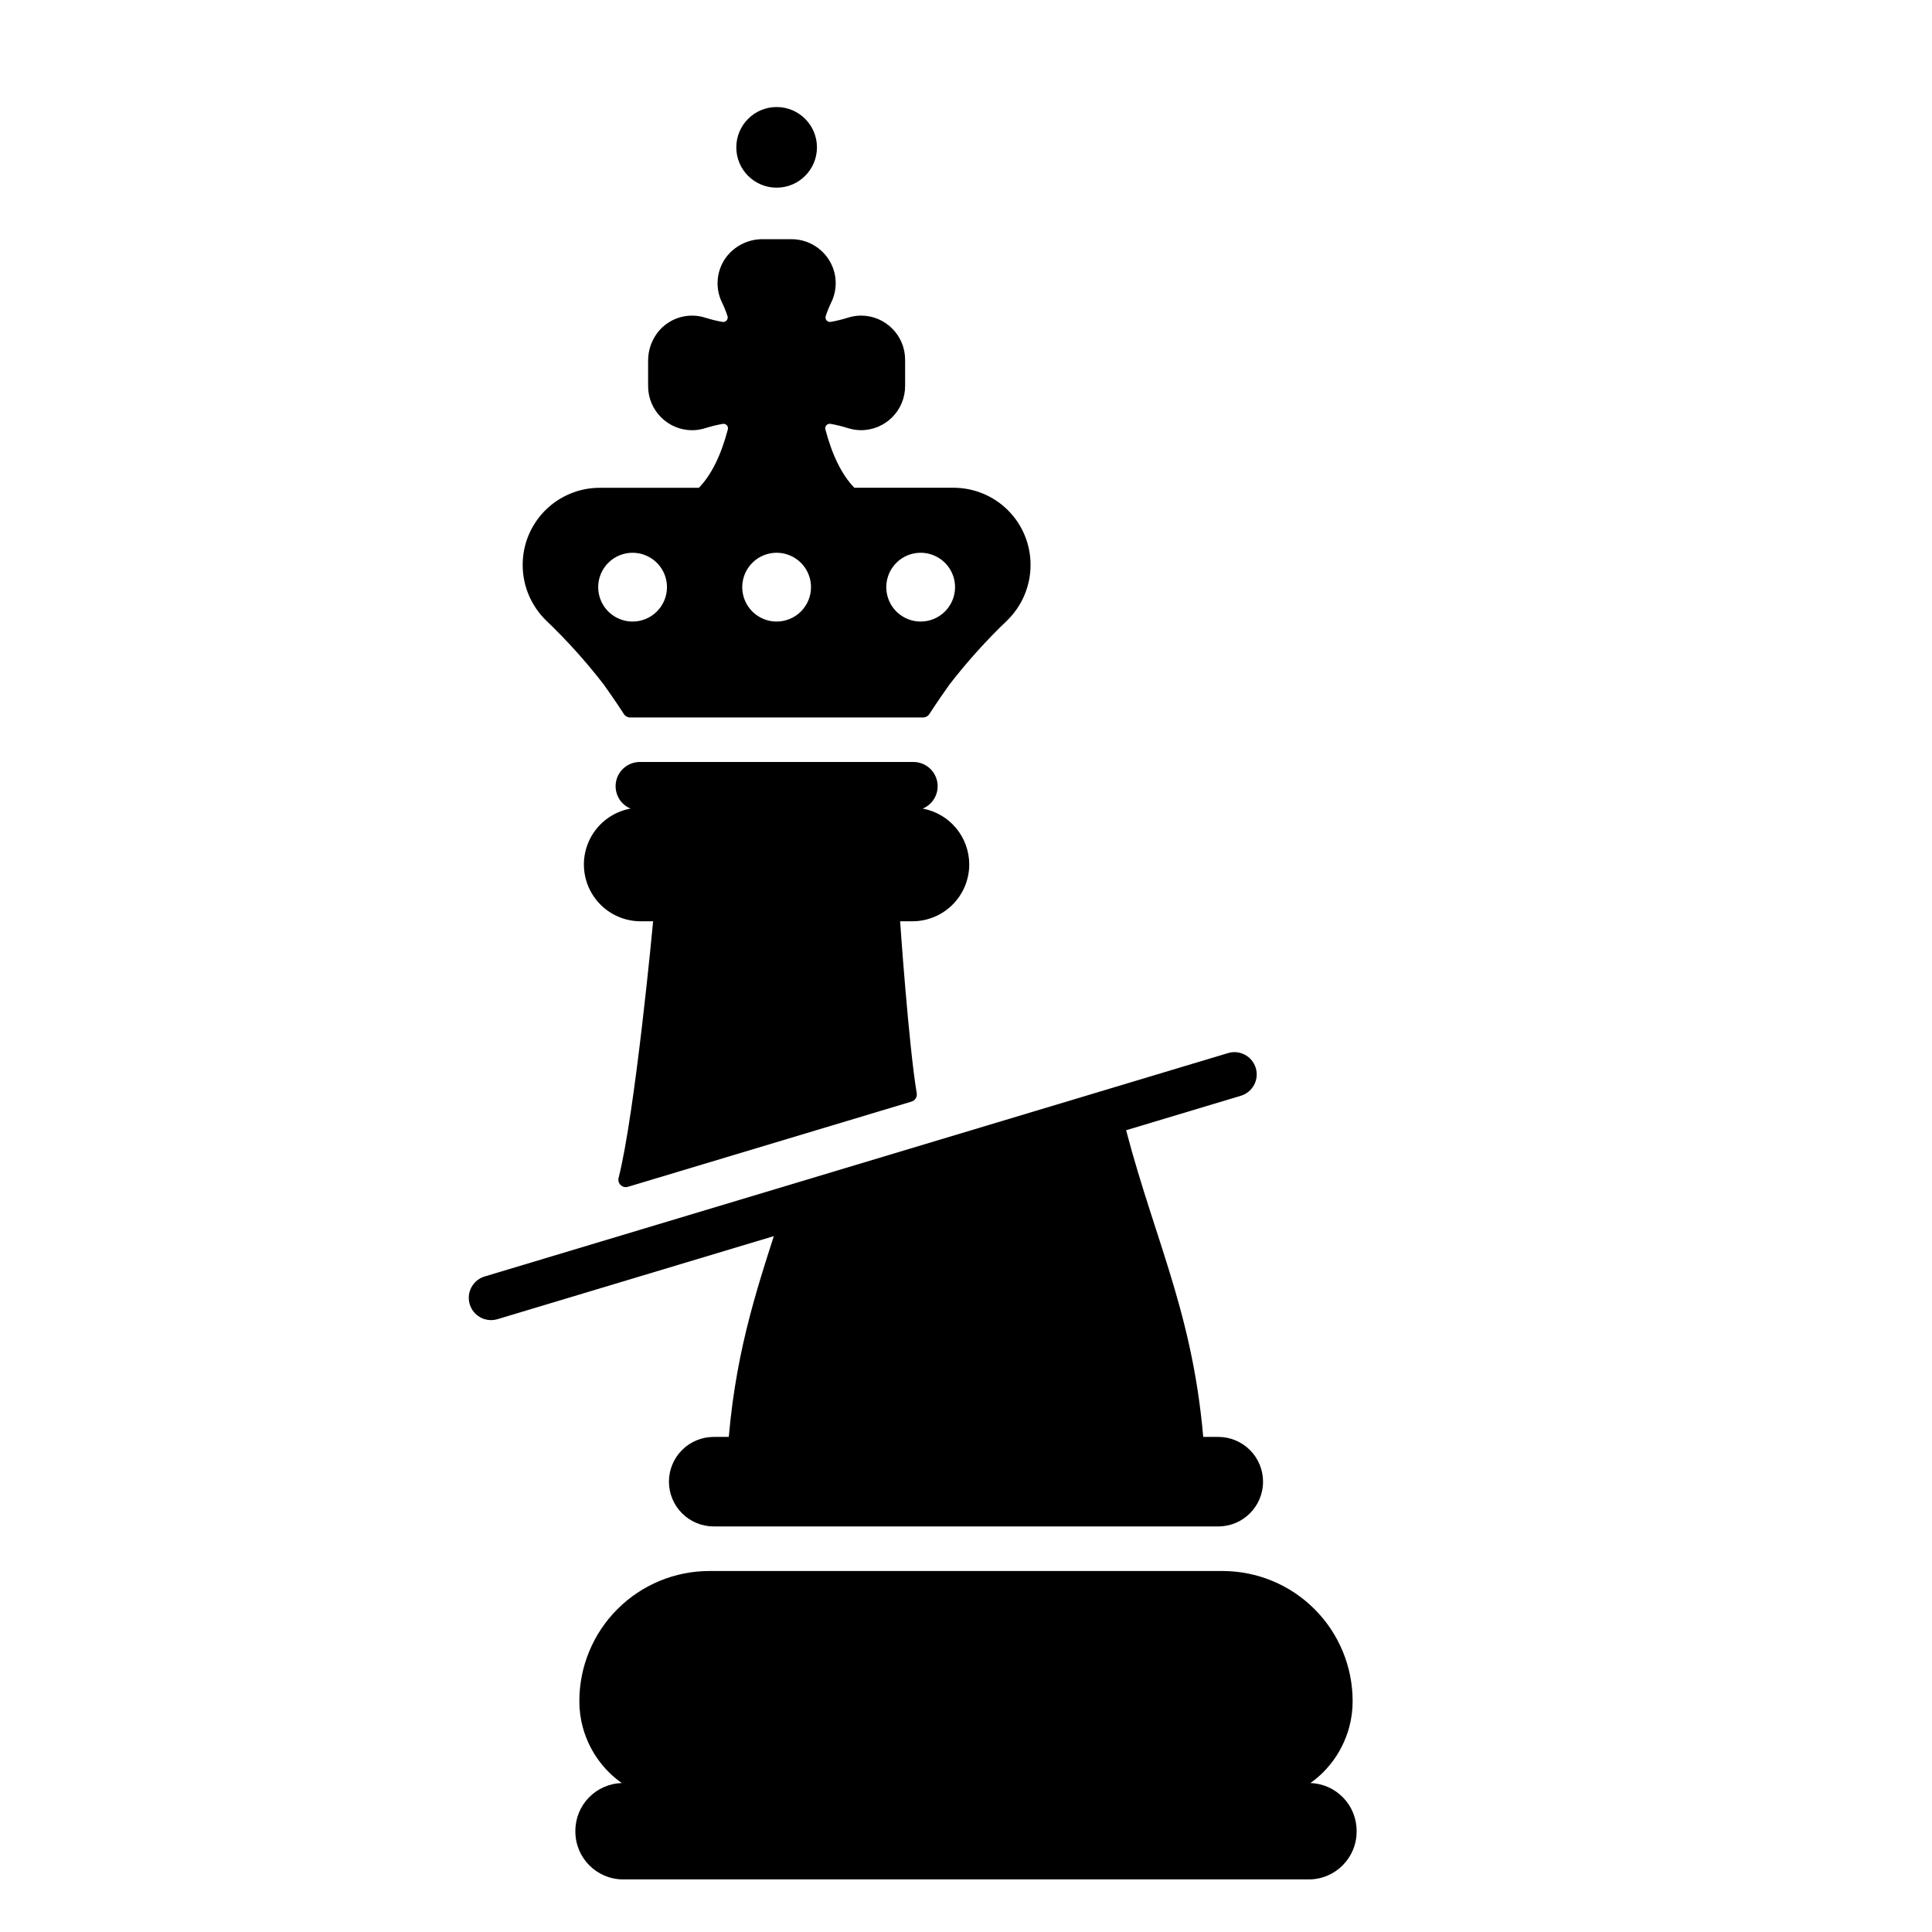
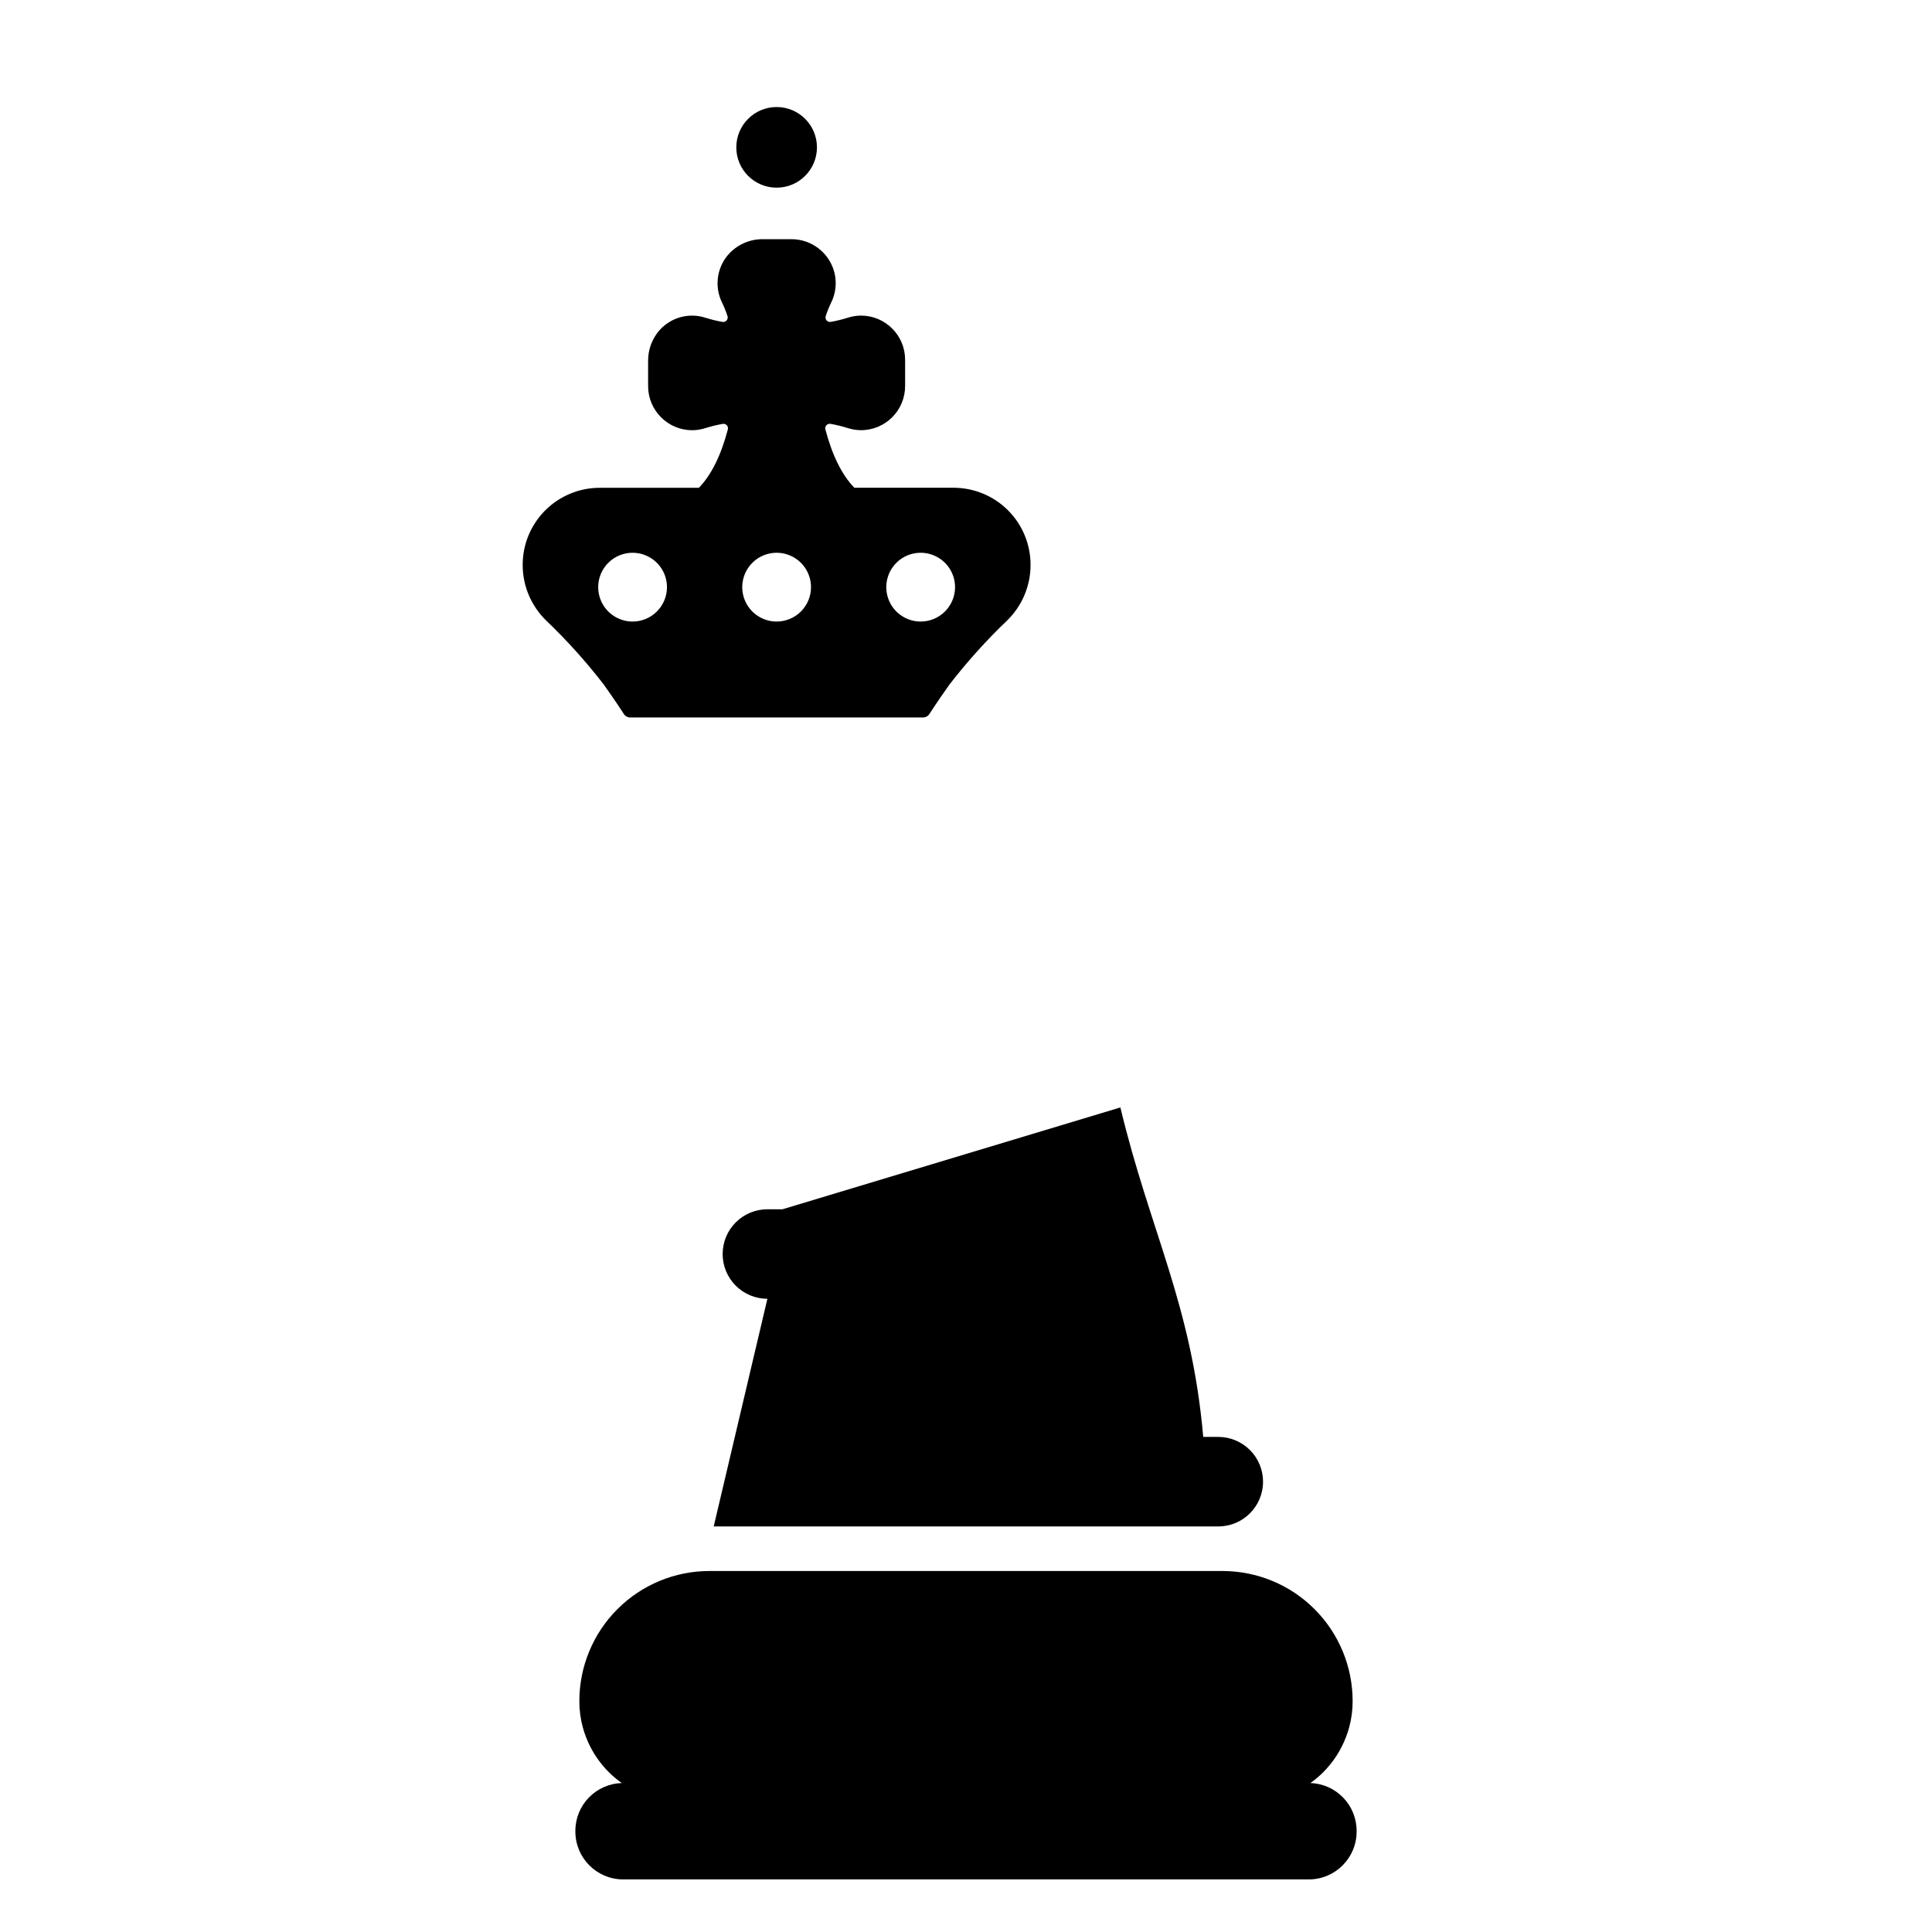
<svg xmlns="http://www.w3.org/2000/svg" fill="#000000" width="800px" height="800px" version="1.1" viewBox="144 144 512 512">
  <g>
-     <path d="m274.14 493.84c-2.934 0.004-5.422-2.144-5.848-5.047-0.422-2.898 1.344-5.672 4.148-6.512l196.97-59.195c1.504-0.461 3.125-0.301 4.512 0.438 1.387 0.742 2.418 2.004 2.871 3.508 0.453 1.504 0.285 3.129-0.461 4.512-0.75 1.379-2.016 2.406-3.523 2.852l-196.96 59.195c-0.555 0.164-1.129 0.25-1.703 0.25z" />
    <path d="m360.5 183.05c0 5.902-4.785 10.684-10.688 10.684-5.898 0-10.684-4.781-10.684-10.684 0-5.898 4.785-10.684 10.684-10.684 5.902 0 10.688 4.785 10.688 10.684" />
-     <path d="m333.14 548.52h133.72c6.551 0 11.859-5.309 11.859-11.859 0-3.148-1.25-6.164-3.473-8.387-2.227-2.227-5.242-3.477-8.387-3.477h-3.992c-3.07-35.141-14.059-54.398-21.957-87.312l-89.543 26.984c-6.109 19.059-12.094 35.836-14.23 60.328h-3.996c-3.144 0-6.164 1.25-8.387 3.473-2.227 2.227-3.477 5.242-3.477 8.387 0 3.148 1.25 6.164 3.473 8.387 2.227 2.227 5.242 3.477 8.387 3.477z" />
+     <path d="m333.14 548.52h133.72c6.551 0 11.859-5.309 11.859-11.859 0-3.148-1.25-6.164-3.473-8.387-2.227-2.227-5.242-3.477-8.387-3.477h-3.992c-3.07-35.141-14.059-54.398-21.957-87.312l-89.543 26.984h-3.996c-3.144 0-6.164 1.25-8.387 3.473-2.227 2.227-3.477 5.242-3.477 8.387 0 3.148 1.25 6.164 3.473 8.387 2.227 2.227 5.242 3.477 8.387 3.477z" />
    <path d="m491.26 616.53c1.211-0.855 2.352-1.812 3.402-2.863 2.641-2.644 4.699-5.816 6.031-9.309 0.34-0.863 0.629-1.75 0.867-2.644 0.602-2.25 0.906-4.57 0.902-6.898 0-9.145-3.633-17.914-10.098-24.383-6.465-6.465-15.234-10.098-24.379-10.098h-135.97c-9.148-0.004-17.918 3.629-24.387 10.098-6.465 6.465-10.098 15.238-10.094 24.383-0.004 2.328 0.301 4.648 0.906 6.898 0.234 0.895 0.527 1.781 0.863 2.644 1.887 4.906 5.184 9.141 9.477 12.172-6.852 0.199-12.301 5.809-12.301 12.664v0.191-0.004c0 7.004 5.676 12.684 12.68 12.684h181.68c7.004 0 12.68-5.68 12.68-12.684v-0.191 0.004c-0.004-6.836-5.426-12.441-12.258-12.664z" />
    <path d="m396.7 273.26h-26.289c-3.277-3.371-5.856-8.555-7.676-15.461-0.105-0.391-0.004-0.809 0.27-1.109 0.273-0.297 0.684-0.438 1.082-0.367 1.555 0.273 3.086 0.648 4.59 1.125 1.145 0.367 2.336 0.555 3.535 0.555 6.449-0.023 11.66-5.262 11.652-11.711v-6.945c0.008-6.445-5.203-11.684-11.648-11.711-1.203 0.004-2.394 0.191-3.539 0.559-1.477 0.469-2.984 0.836-4.512 1.105-0.41 0.074-0.828-0.07-1.105-0.387-0.273-0.312-0.363-0.746-0.238-1.145 0.391-1.195 0.859-2.363 1.406-3.5 1.258-2.492 1.574-5.359 0.891-8.066-1.332-5.188-6.008-8.816-11.363-8.816h-7.527c-3.902-0.055-7.586 1.777-9.895 4.922-2.484 3.469-2.867 8.02-0.996 11.855 0.57 1.168 1.055 2.375 1.457 3.609 0.129 0.398 0.039 0.836-0.234 1.148-0.277 0.312-0.695 0.461-1.105 0.387-1.527-0.27-3.035-0.641-4.512-1.105-4.309-1.391-9.031-0.133-12.082 3.211-2.039 2.277-3.148 5.238-3.106 8.297v6.594c-0.008 6.445 5.203 11.684 11.648 11.711 1.203-0.004 2.394-0.191 3.535-0.559 1.504-0.477 3.039-0.848 4.594-1.121 0.395-0.07 0.797 0.062 1.074 0.355 0.273 0.289 0.379 0.703 0.285 1.09-1.82 6.922-4.402 12.117-7.68 15.488l-26.289 0.004c-5.41 0-10.602 2.148-14.43 5.977s-5.977 9.016-5.977 14.43v0.09c0.012 5.519 2.246 10.801 6.199 14.652 5.512 5.269 10.621 10.945 15.281 16.98 0.535 0.715 3.75 5.332 5.34 7.828 0.359 0.566 0.984 0.906 1.656 0.906h77.648c0.668 0 1.293-0.34 1.652-0.906 1.59-2.496 4.797-7.113 5.332-7.828 4.668-6.031 9.777-11.711 15.293-16.98 3.949-3.856 6.18-9.137 6.188-14.652v-0.098c0.004-5.414-2.144-10.605-5.973-14.434s-9.02-5.977-14.434-5.977zm-85.055 35.457c-3.688 0-7.012-2.219-8.422-5.625-1.41-3.406-0.629-7.324 1.977-9.934 2.606-2.606 6.527-3.383 9.93-1.973 3.406 1.41 5.625 4.731 5.625 8.418 0 5.031-4.078 9.113-9.109 9.113zm38.172 0h-0.004c-3.684 0-7.008-2.219-8.418-5.625-1.41-3.406-0.629-7.324 1.977-9.934 2.606-2.606 6.527-3.383 9.93-1.973 3.406 1.41 5.625 4.731 5.625 8.418 0 2.418-0.961 4.734-2.668 6.445-1.711 1.711-4.031 2.668-6.449 2.668zm38.172 0h-0.004c-3.684 0-7.008-2.219-8.418-5.625-1.41-3.406-0.629-7.324 1.977-9.934 2.606-2.606 6.523-3.383 9.93-1.973s5.625 4.731 5.625 8.418c0 5.031-4.078 9.109-9.109 9.113z" />
-     <path d="m400.86 373.09c-0.004-3.519-1.238-6.93-3.488-9.633-2.254-2.703-5.383-4.535-8.844-5.172 2.828-1.176 4.434-4.18 3.836-7.184-0.598-3.004-3.234-5.168-6.297-5.168h-72.504c-3.062 0-5.699 2.164-6.297 5.168s1.008 6.008 3.836 7.184c-4.981 0.902-9.176 4.25-11.16 8.91-1.984 4.656-1.496 10.004 1.301 14.223 2.797 4.219 7.531 6.75 12.594 6.734h3.246c-0.012 0.27-4.758 50.801-9.152 68.004h0.004c-0.172 0.688 0.039 1.414 0.551 1.898 0.508 0.488 1.242 0.668 1.922 0.465l75.164-22.59c0.949-0.285 1.535-1.234 1.371-2.211-2.117-12.574-4.391-45.301-4.402-45.57h3.25c3.996 0.004 7.828-1.586 10.652-4.41 2.828-2.824 4.414-6.652 4.418-10.648z" />
  </g>
</svg>